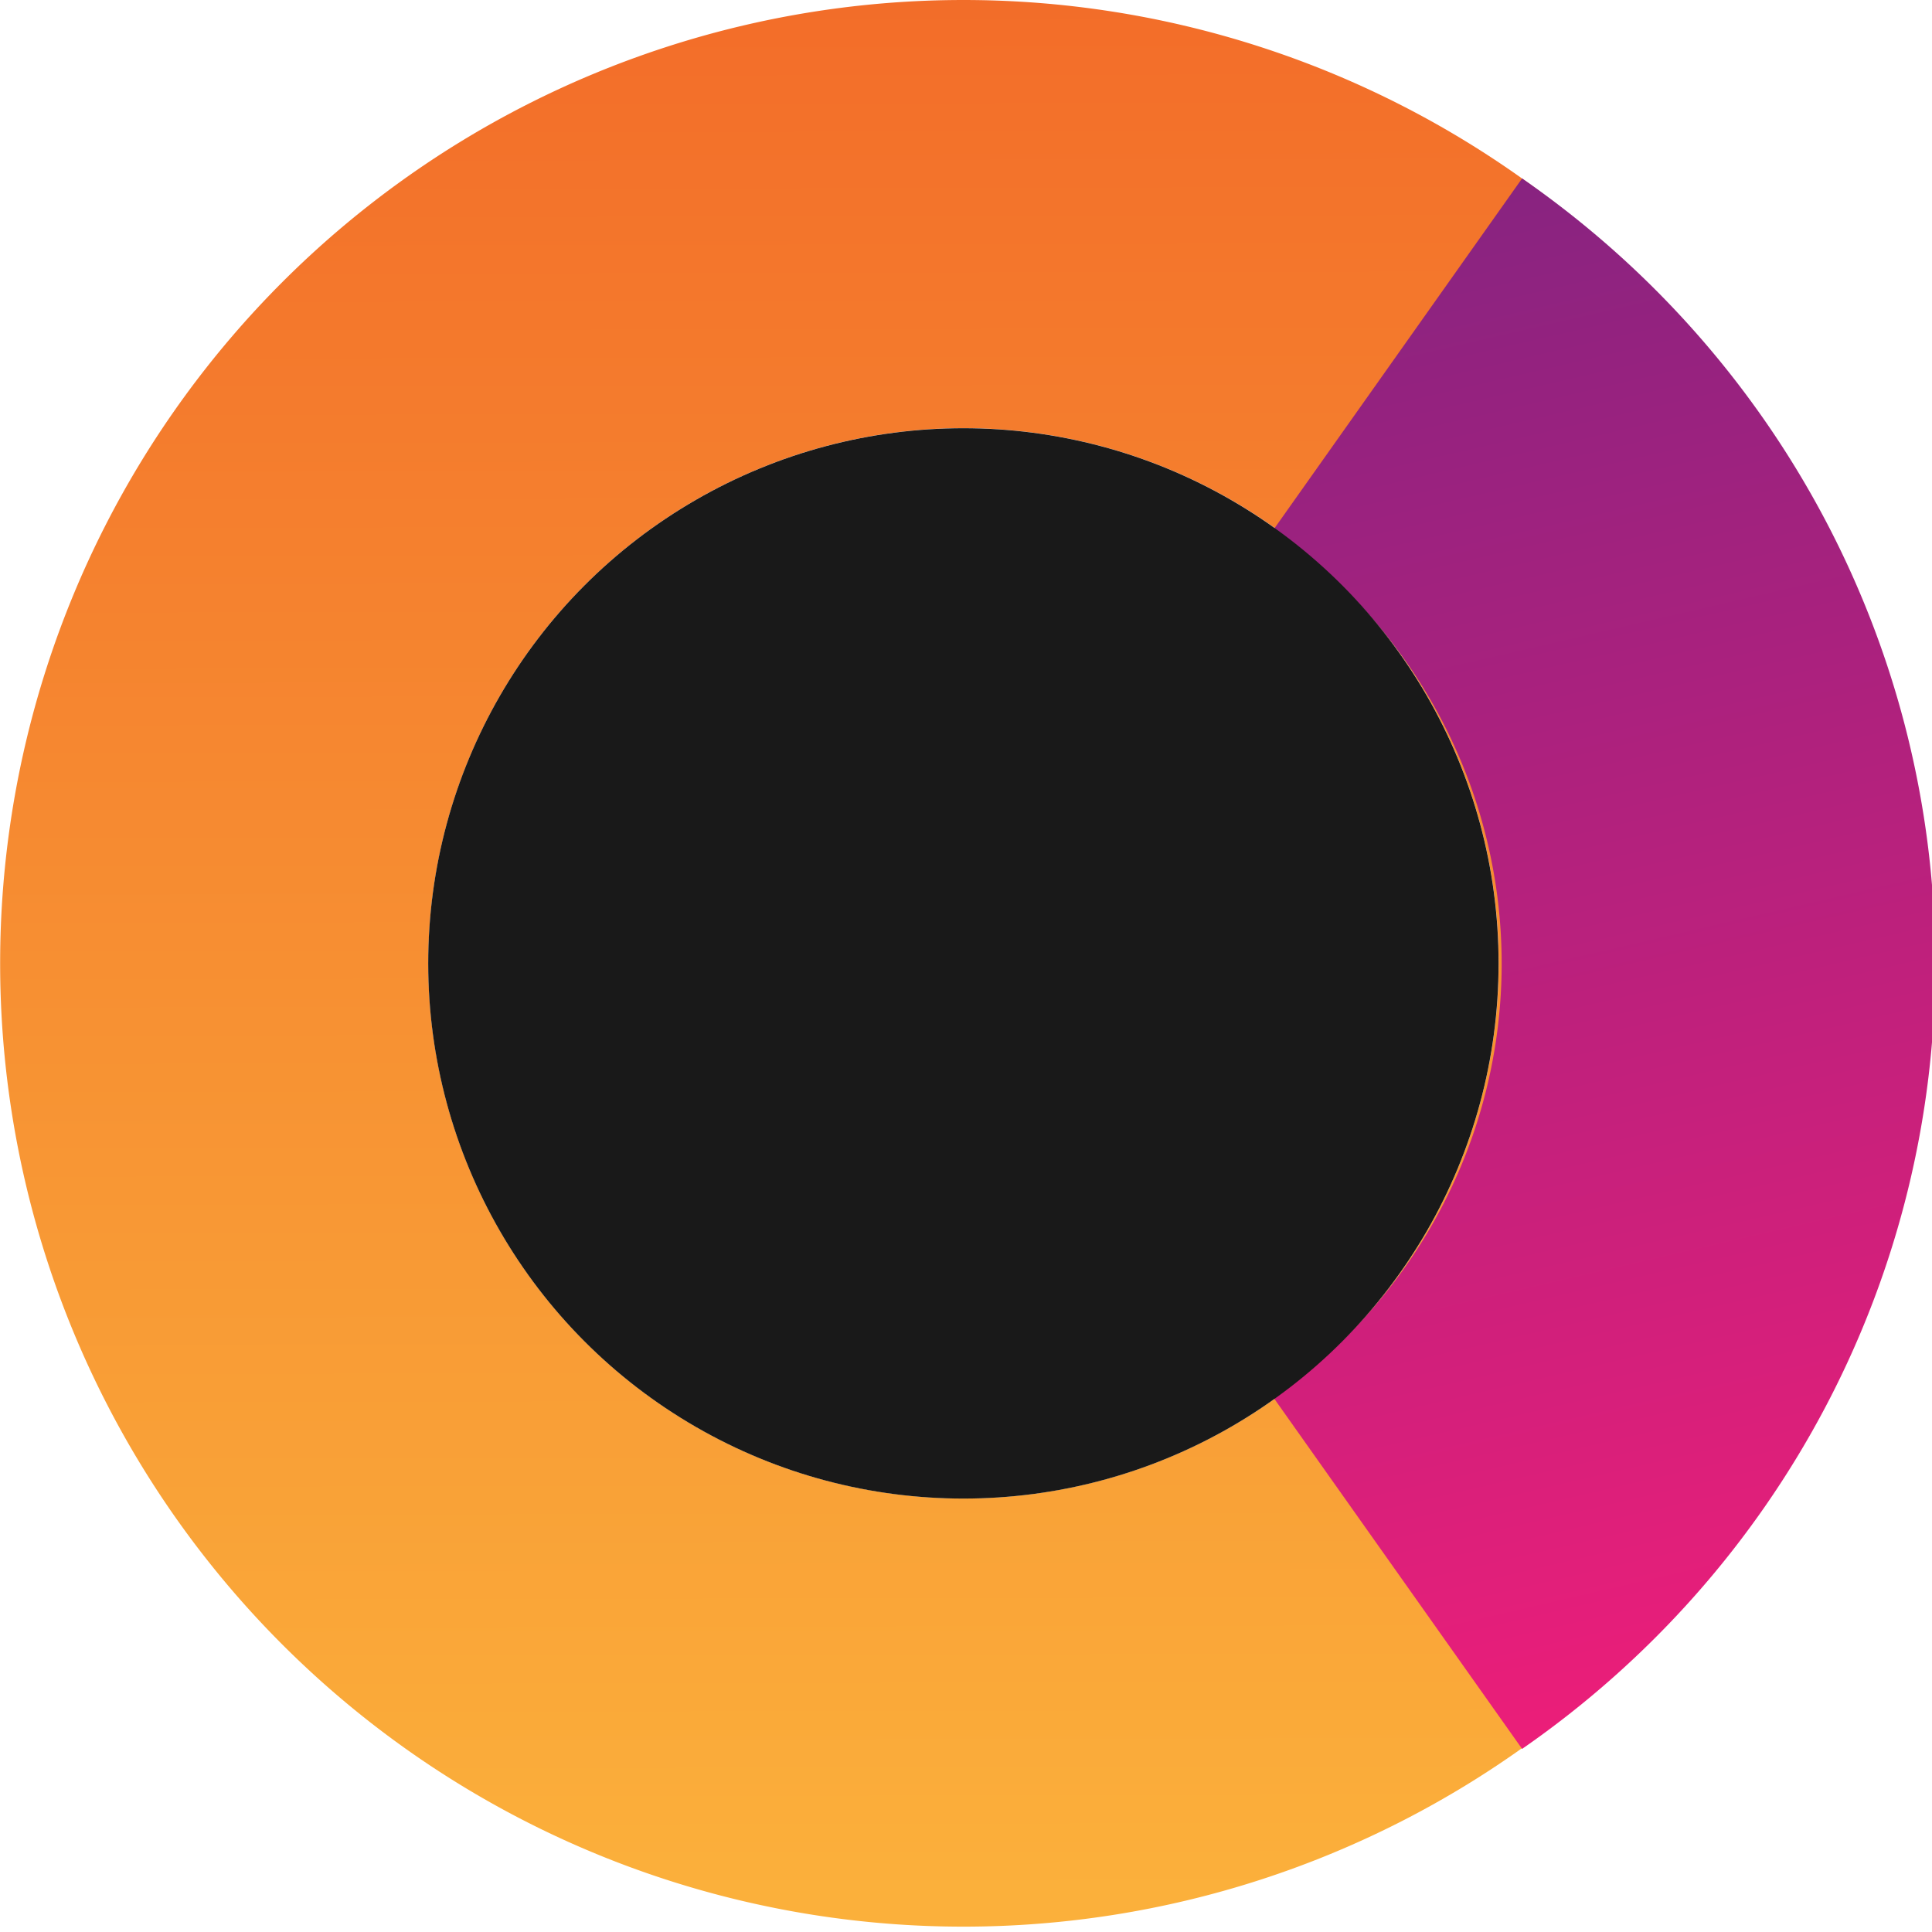
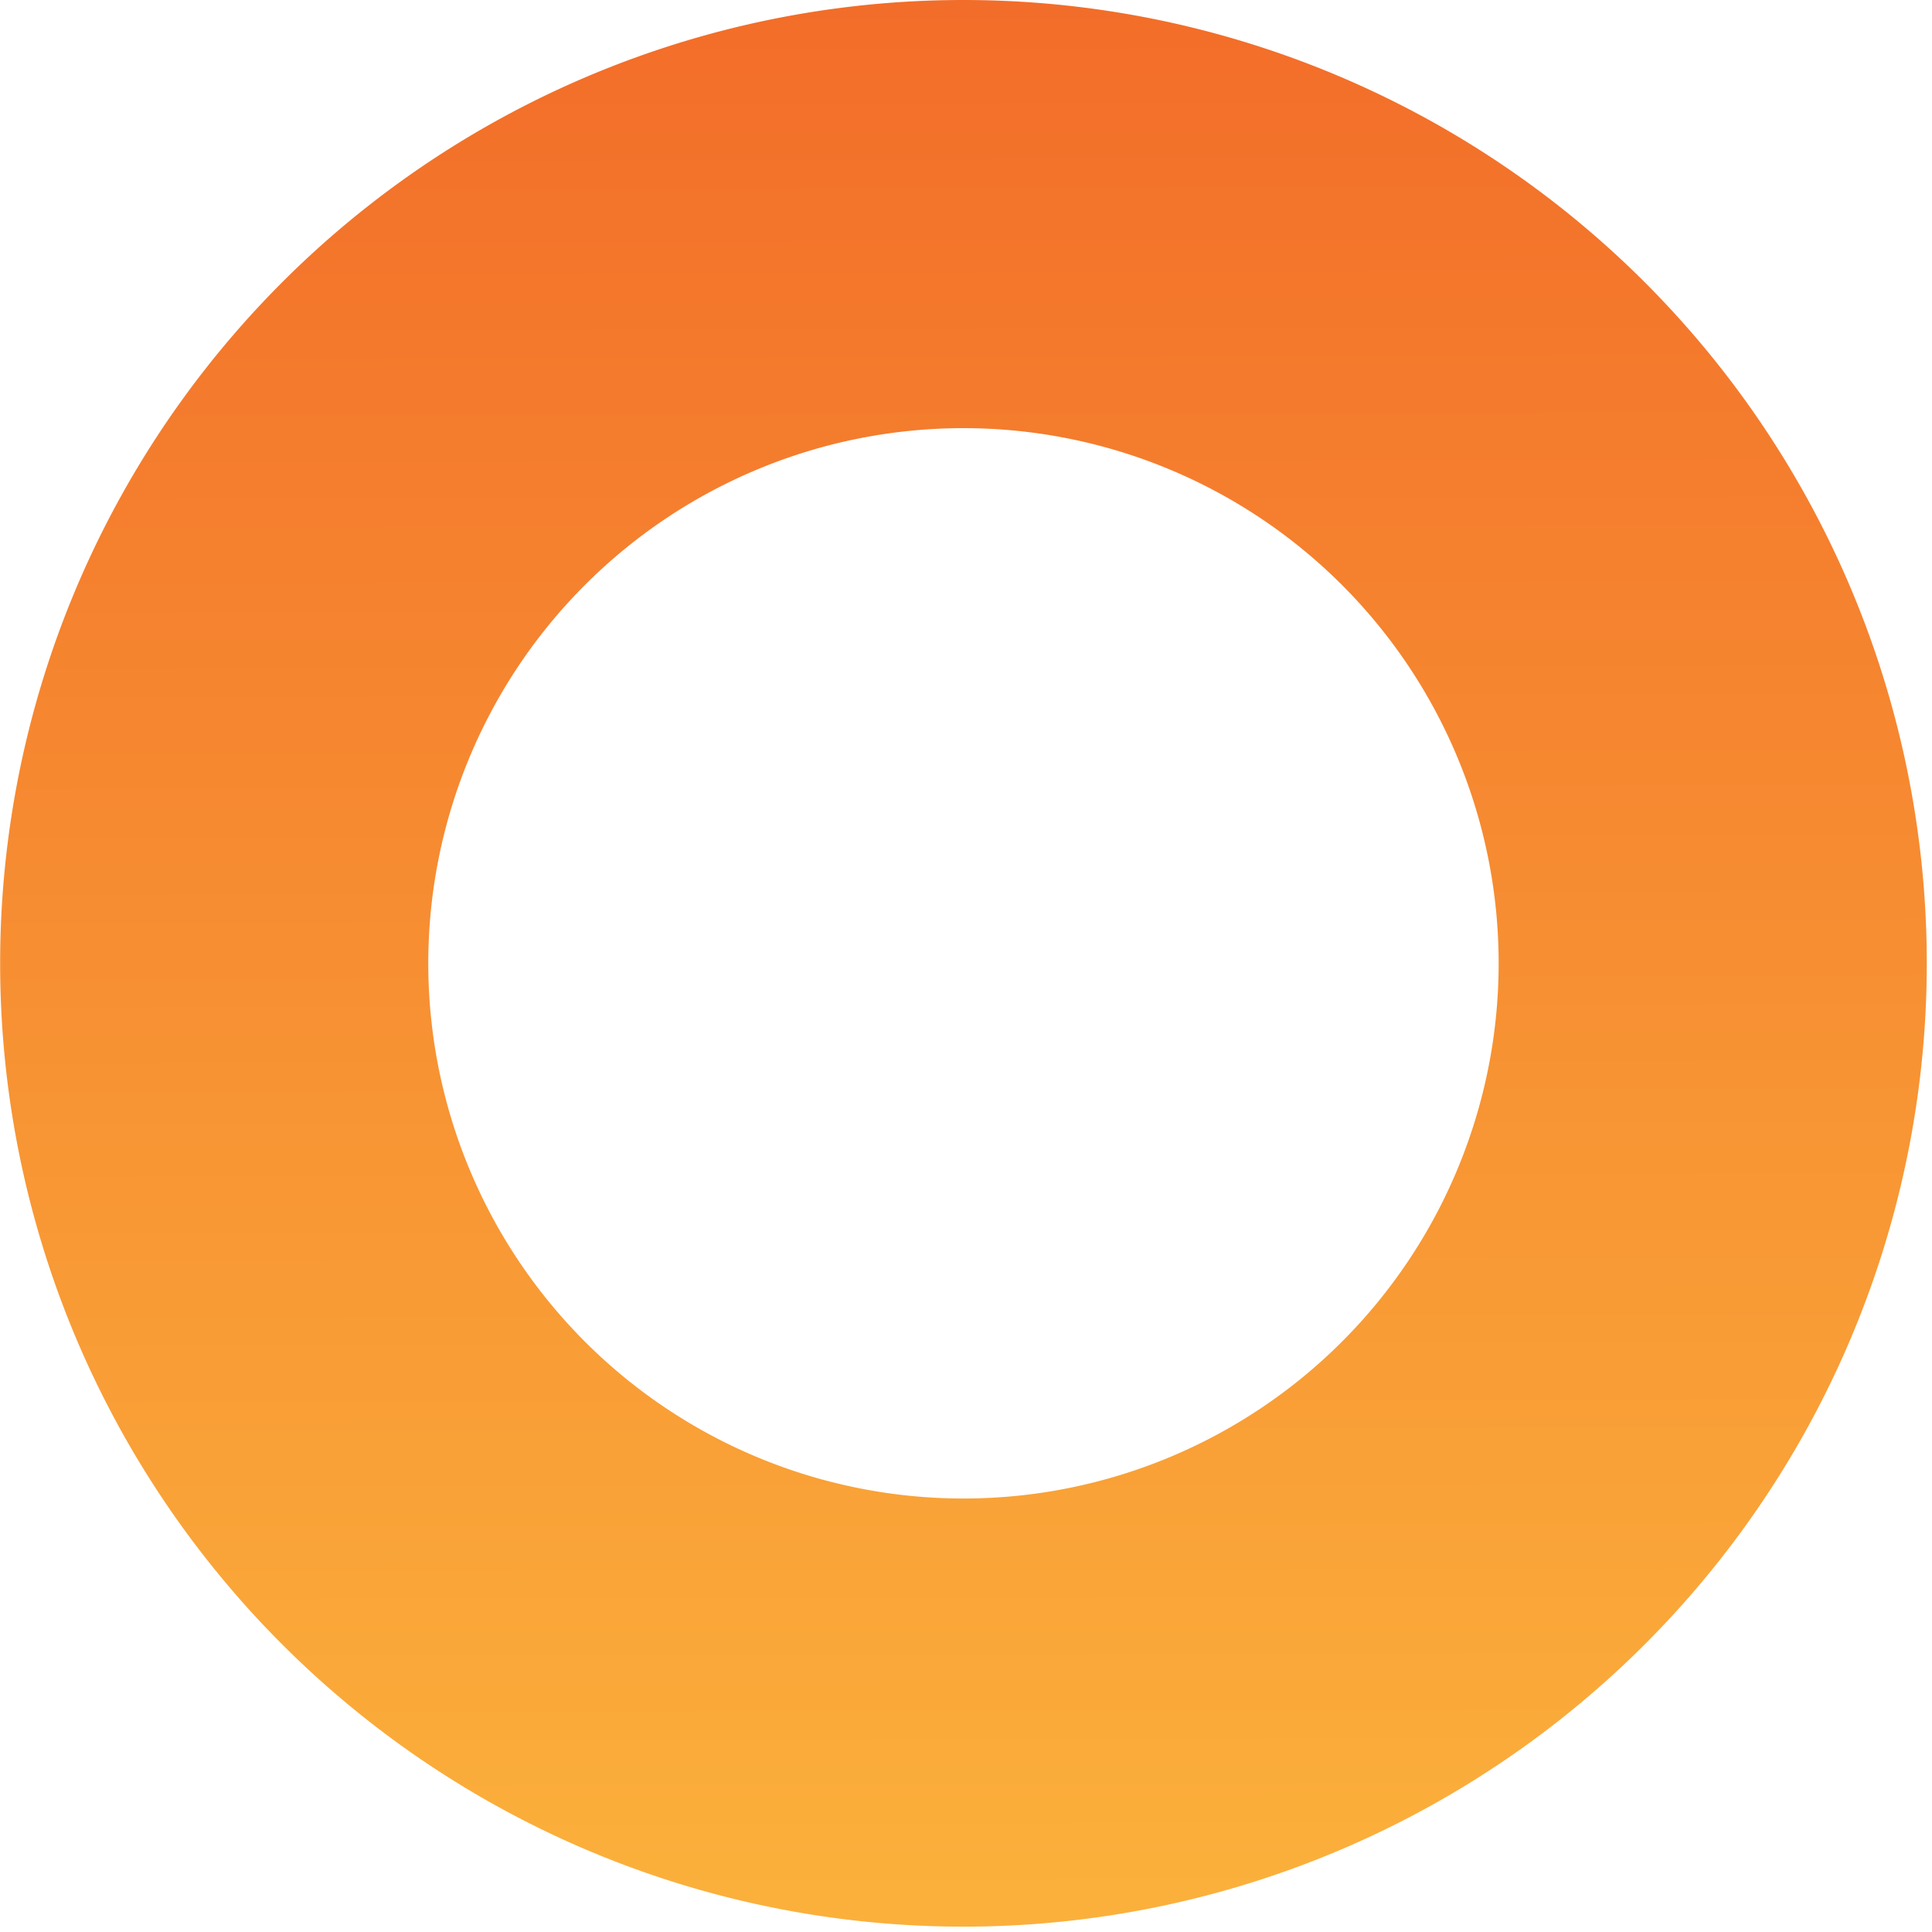
<svg xmlns="http://www.w3.org/2000/svg" xmlns:ns1="https://boxy-svg.com" xmlns:xlink="http://www.w3.org/1999/xlink" viewBox="0 0 361 361">
  <defs>
    <linearGradient id="gradient-2" ns1:pinned="true" />
    <linearGradient id="gradient-5" ns1:pinned="true">
      <stop style="stop-color: rgb(251, 176, 59);" offset="0" />
      <stop style="stop-color: rgb(240, 90, 36);" offset="1" />
    </linearGradient>
    <linearGradient id="gradient-6" ns1:pinned="true">
      <stop style="stop-color: rgb(95, 37, 131);" offset="0" />
      <stop style="stop-color: rgb(237, 30, 121);" offset="1" />
    </linearGradient>
    <linearGradient id="gradient-6-1" gradientUnits="userSpaceOnUse" x1="973.216" y1="100.665" x2="973.216" y2="388.077" gradientTransform="matrix(0.974, -0.228, 0.31, 1.352, -95.3, 85.515)" xlink:href="#gradient-6" />
    <linearGradient id="gradient-5-0" gradientUnits="userSpaceOnUse" x1="188.919" y1="1.638" x2="188.919" y2="361.638" gradientTransform="matrix(-1, 0.002, -0.002, -1.259, 376.78, 357.265)" xlink:href="#gradient-5" />
  </defs>
  <g transform="matrix(1, 0, 0, 1, -69.987, -69.986)">
    <path d="M 188.919 181.638 m -180 0 a 180 180 0 1 0 360 0 a 180 180 0 1 0 -360 0 Z M 188.919 181.638 m -100 0 a 100 100 0 0 1 200 0 a 100 100 0 0 1 -200 0 Z" style="fill: url(#gradient-5-0);" transform="matrix(1, 0, -0, 1, 61.094, 68.348)" ns1:shape="ring 188.919 181.638 100 100 180 180 1@55492482" />
-     <path style="stroke-width: 0px; paint-order: stroke; fill: url(#gradient-6-1);" transform="matrix(1.032, 0, 0, 1.021, -634.597, 0.545)" d="M 958.327 100.665 A 175.433 175.433 0 0 1 958.327 388.077 L 913.296 323.766 A 96.924 96.924 0 0 0 913.296 164.976 Z" ns1:shape="pie 857.703 244.371 96.924 175.433 35 145 1@99003c38" />
-     <circle style="fill: rgb(25, 25, 25);" cx="250" cy="250" r="100" />
  </g>
</svg>